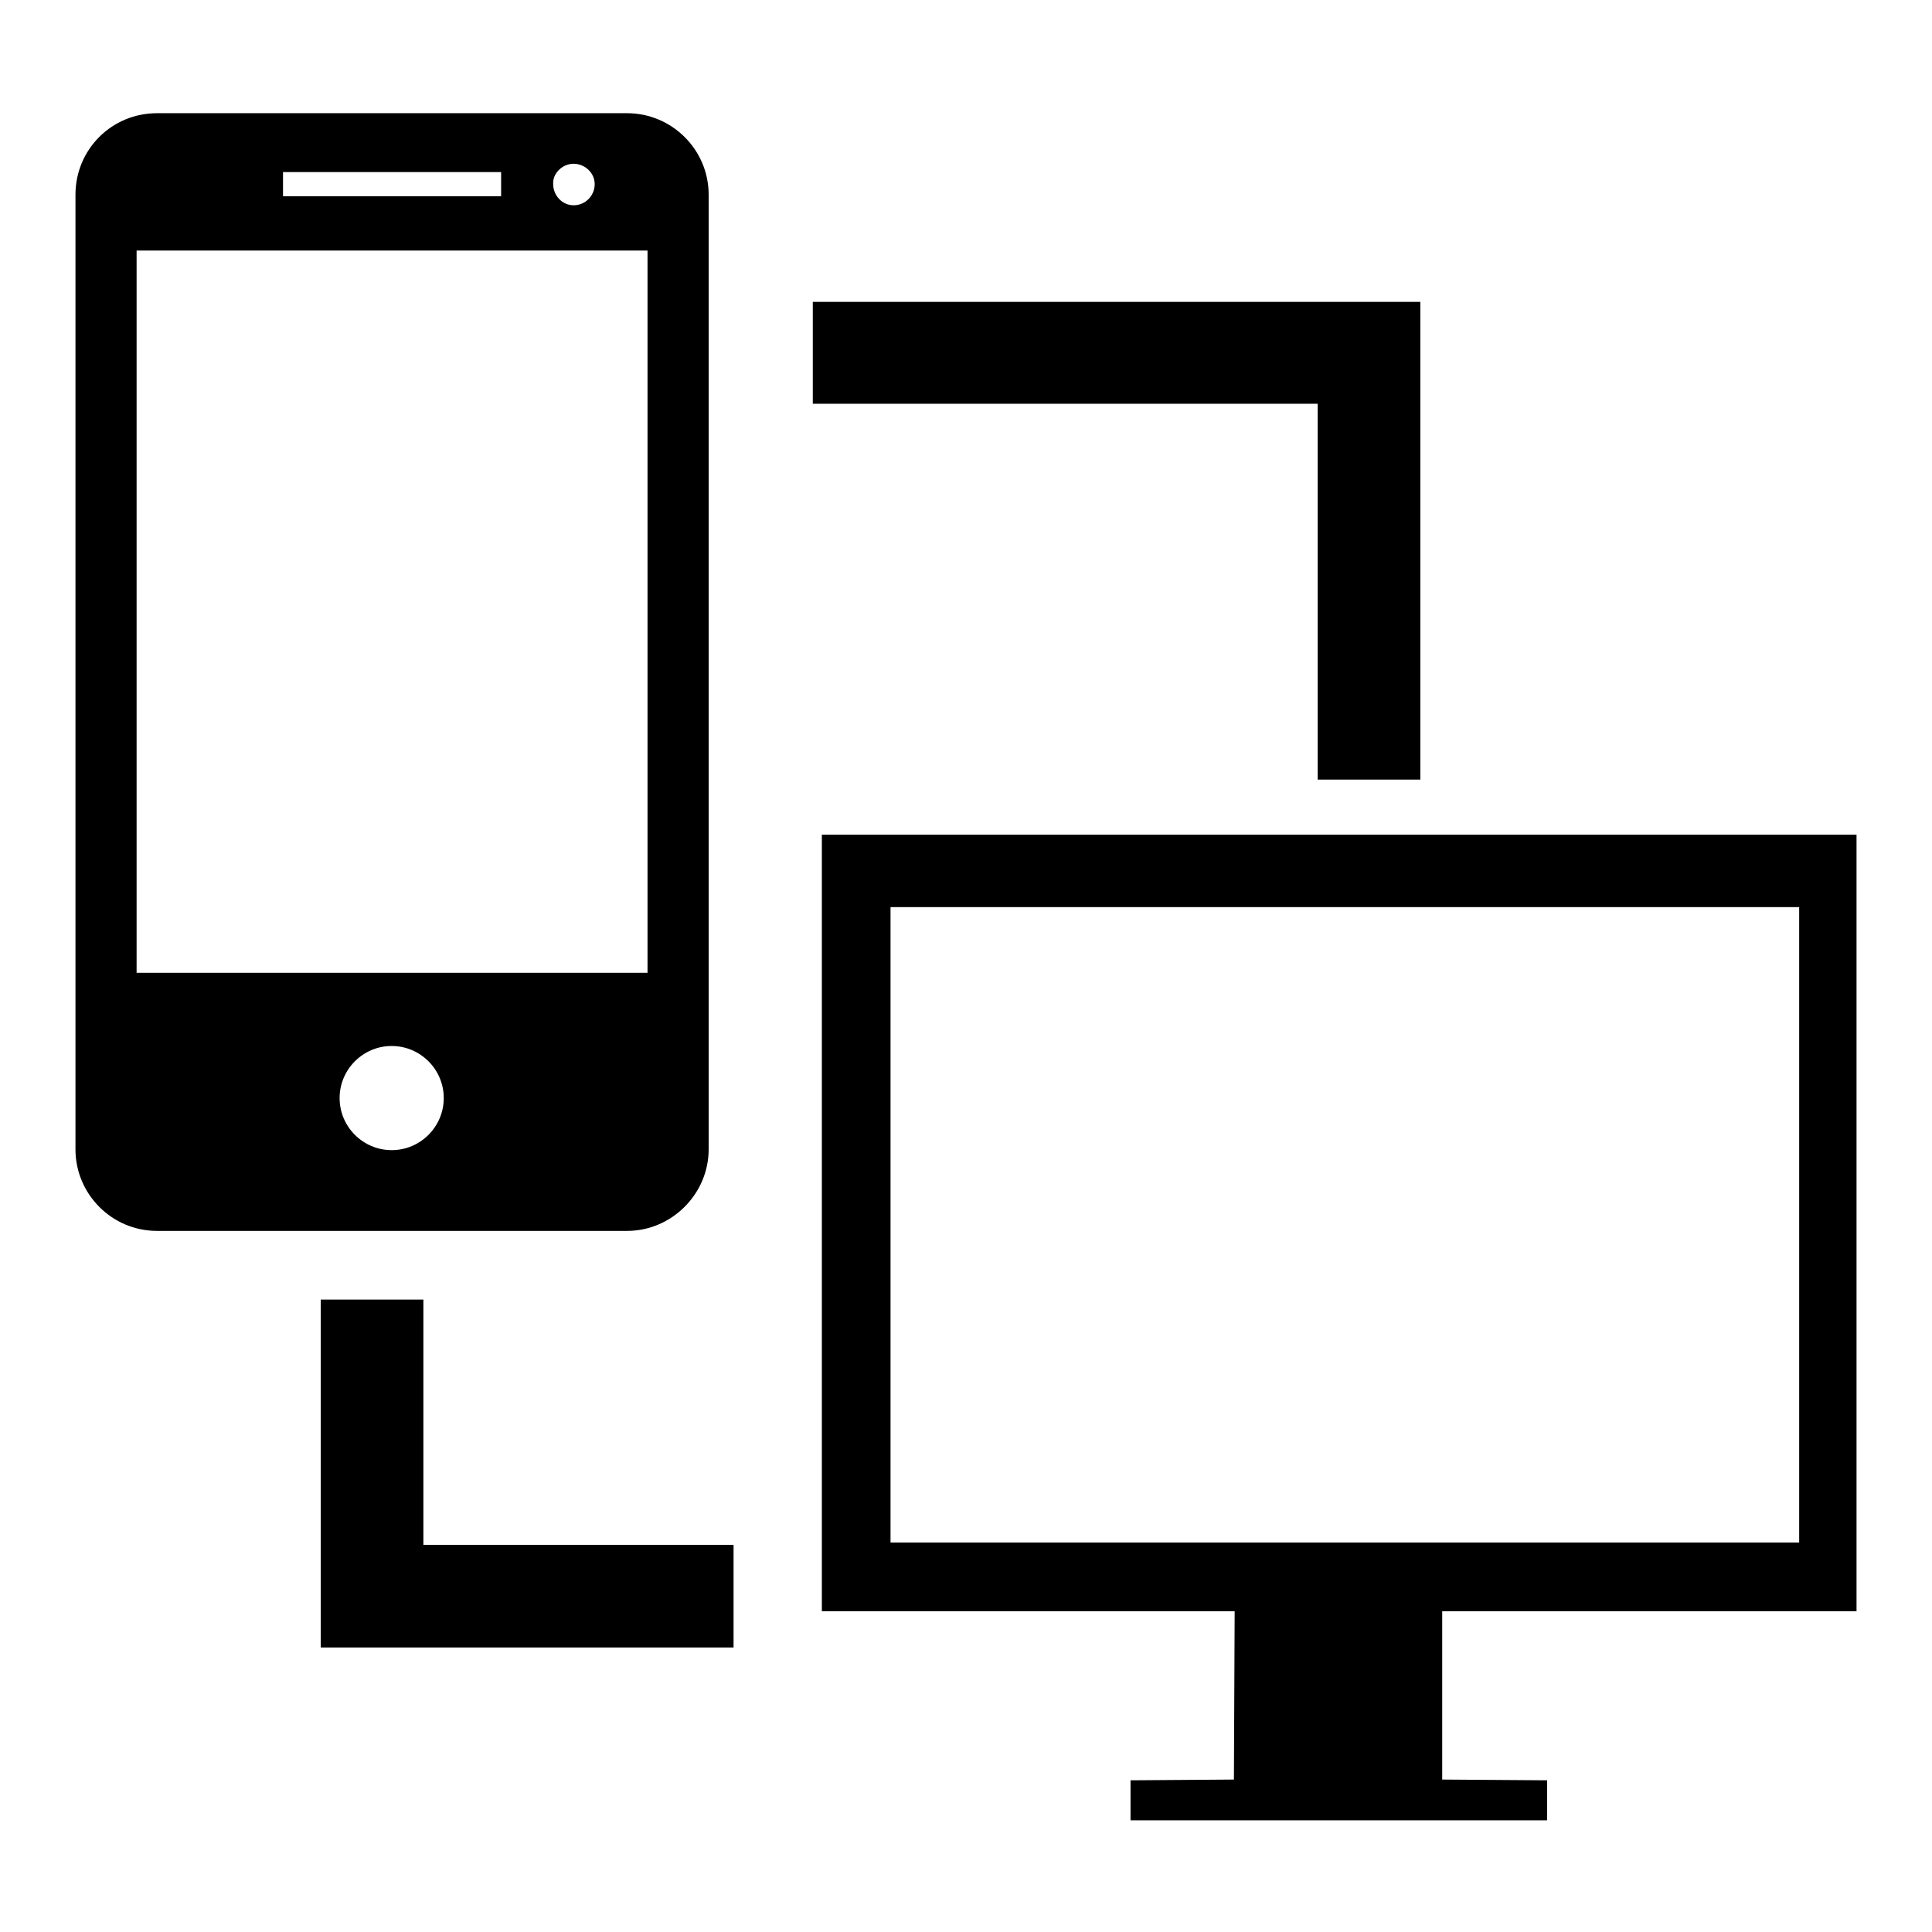
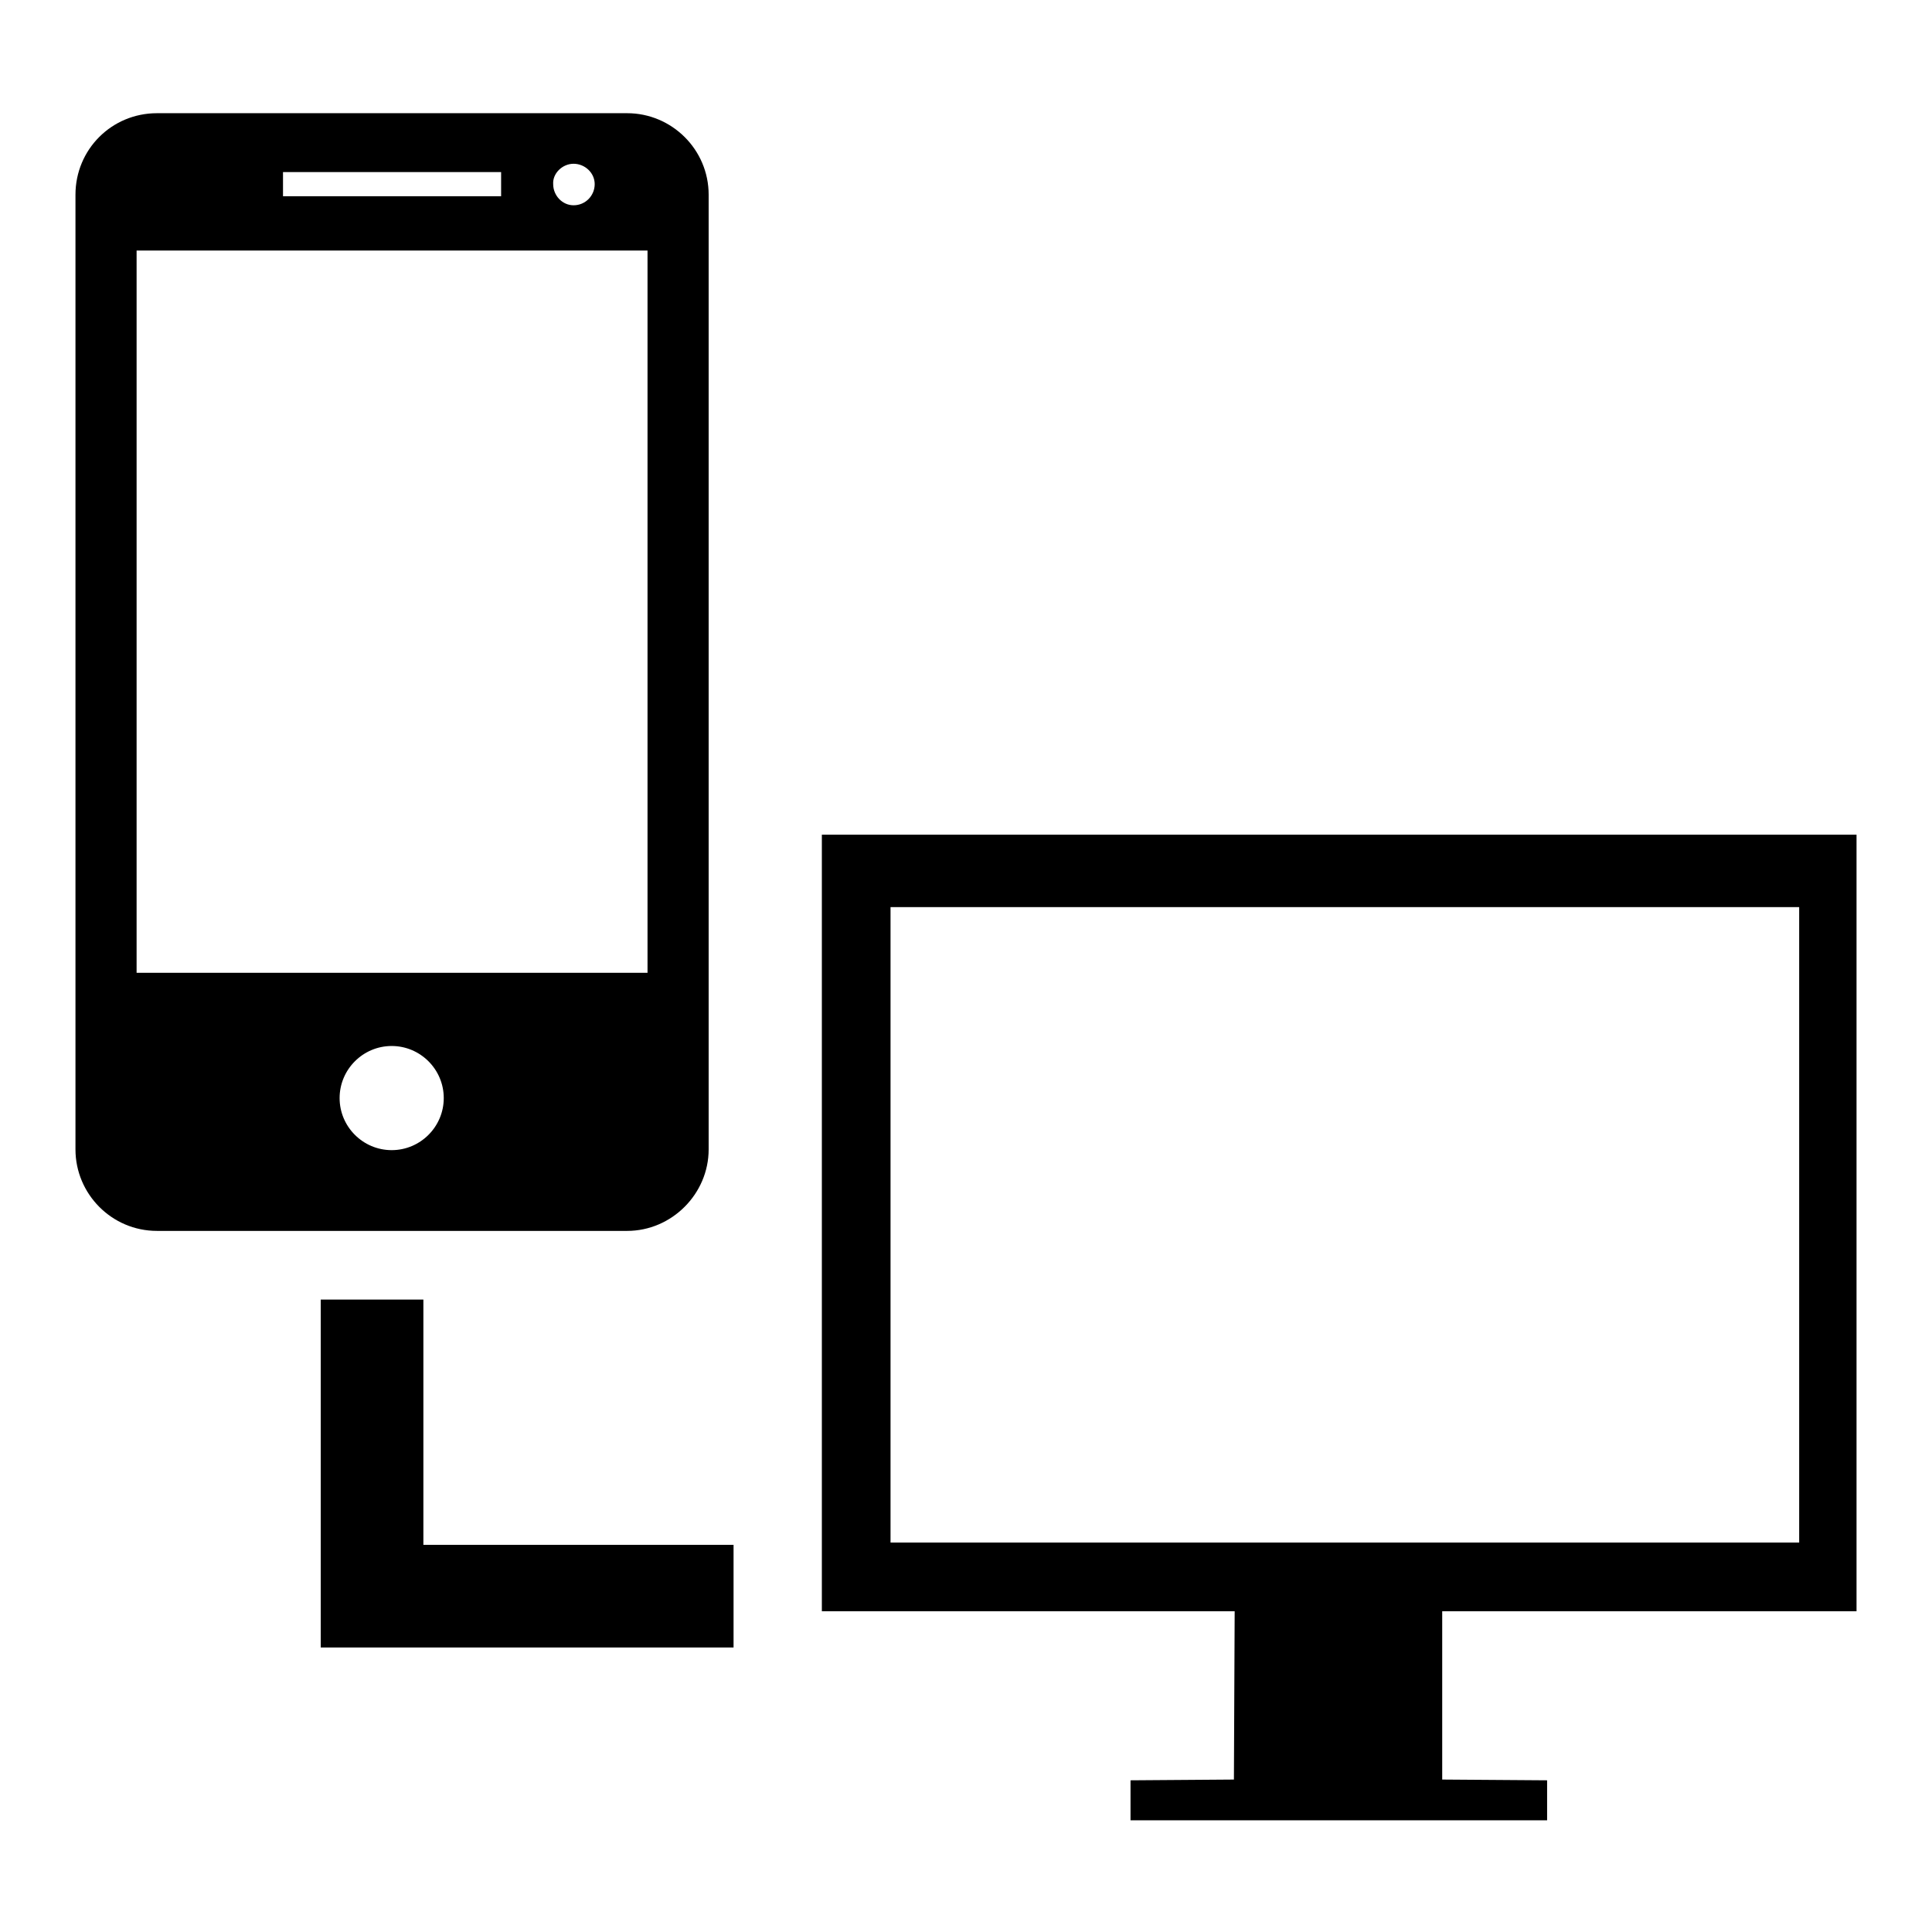
<svg xmlns="http://www.w3.org/2000/svg" version="1.1" x="0px" y="0px" viewBox="0 0 256 256" enable-background="new 0 0 256 256" xml:space="preserve">
  <g>
    <g>
      <g>
        <path fill="#000000" d="M93.9,152.3V25.8C93.9,19.8,89,15,83.1,15H20.8c-6,0-10.8,4.8-10.8,10.8v126.5c0,5.9,4.8,10.8,10.8,10.8h62.3C89,163.1,93.9,158.2,93.9,152.3z M76,21.7c1.5,0,2.8,1.2,2.8,2.7c0,1.5-1.2,2.8-2.8,2.8c-1.5,0-2.7-1.3-2.7-2.8C73.2,23,74.5,21.7,76,21.7z M37.5,22.8h28.9v3.2H37.5V22.8z M18.1,128.9V33.2h67.7v95.7H18.1L18.1,128.9z M51.9,152.4c-3.8,0-6.9-3.1-6.9-6.9c0-3.8,3.1-6.9,6.9-6.9c3.8,0,6.9,3.1,6.9,6.9S55.7,152.4,51.9,152.4z" />
-         <path fill="#000000" d="M174.6 103.3L188.2 103.3 188.2 53.5 188.2 40 174.6 40 107.7 40 107.7 53.5 174.6 53.5 z" />
        <path fill="#000000" d="M56.1 172.2L42.5 172.2 42.5 204.7 42.5 218.3 56.1 218.3 97.2 218.3 97.2 204.7 56.1 204.7 z" />
        <path fill="#000000" d="M236.9,110.6H118.1h-9.2v9.2v84.4v9.3h54.7l-0.1,22.3l-13.7,0.1v5.3h13.8h27.6h13.8v-5.3l-13.9-0.1v-22.3H246v-9.3v-84.4v-9.2H236.9L236.9,110.6z M238.4,204.4H118v-84.2h120.4L238.4,204.4L238.4,204.4z" />
        <g />
        <g />
        <g />
        <g />
        <g />
        <g />
        <g />
        <g />
        <g />
        <g />
        <g />
        <g />
        <g />
        <g />
        <g />
      </g>
      <g />
      <g />
      <g />
      <g />
      <g />
      <g />
      <g />
      <g />
      <g />
      <g />
      <g />
      <g />
      <g />
      <g />
      <g />
    </g>
  </g>
</svg>